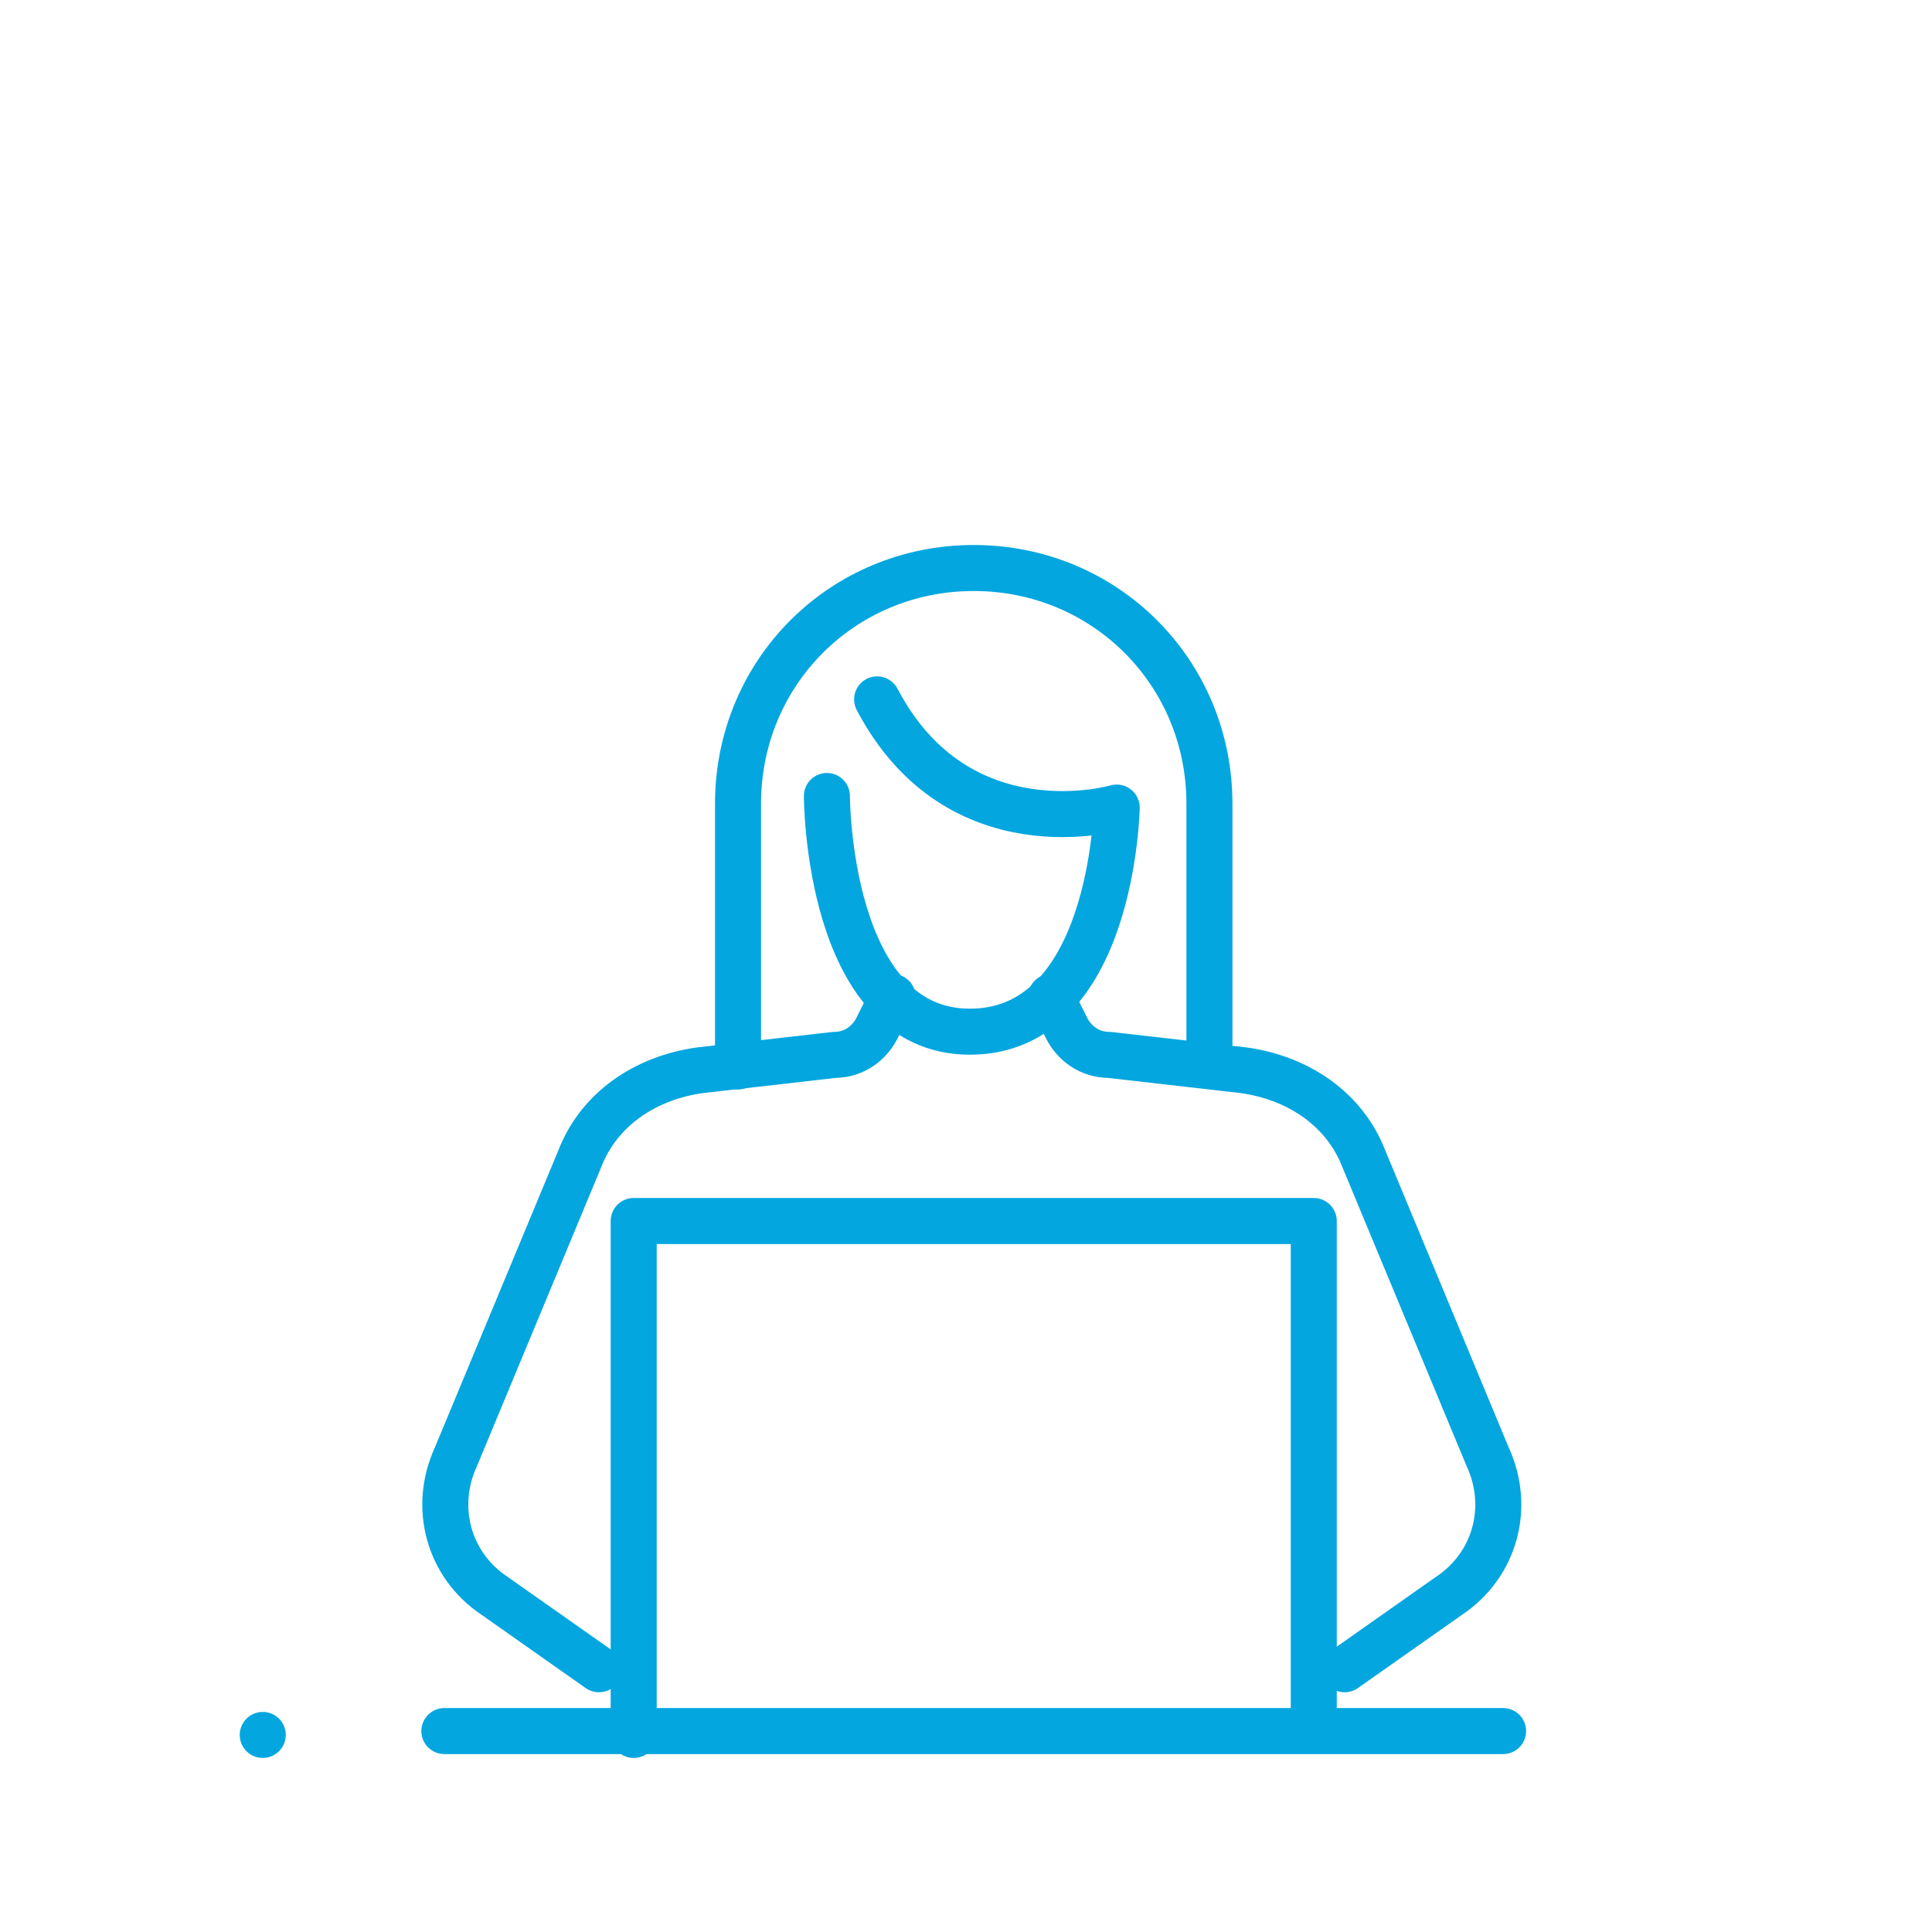
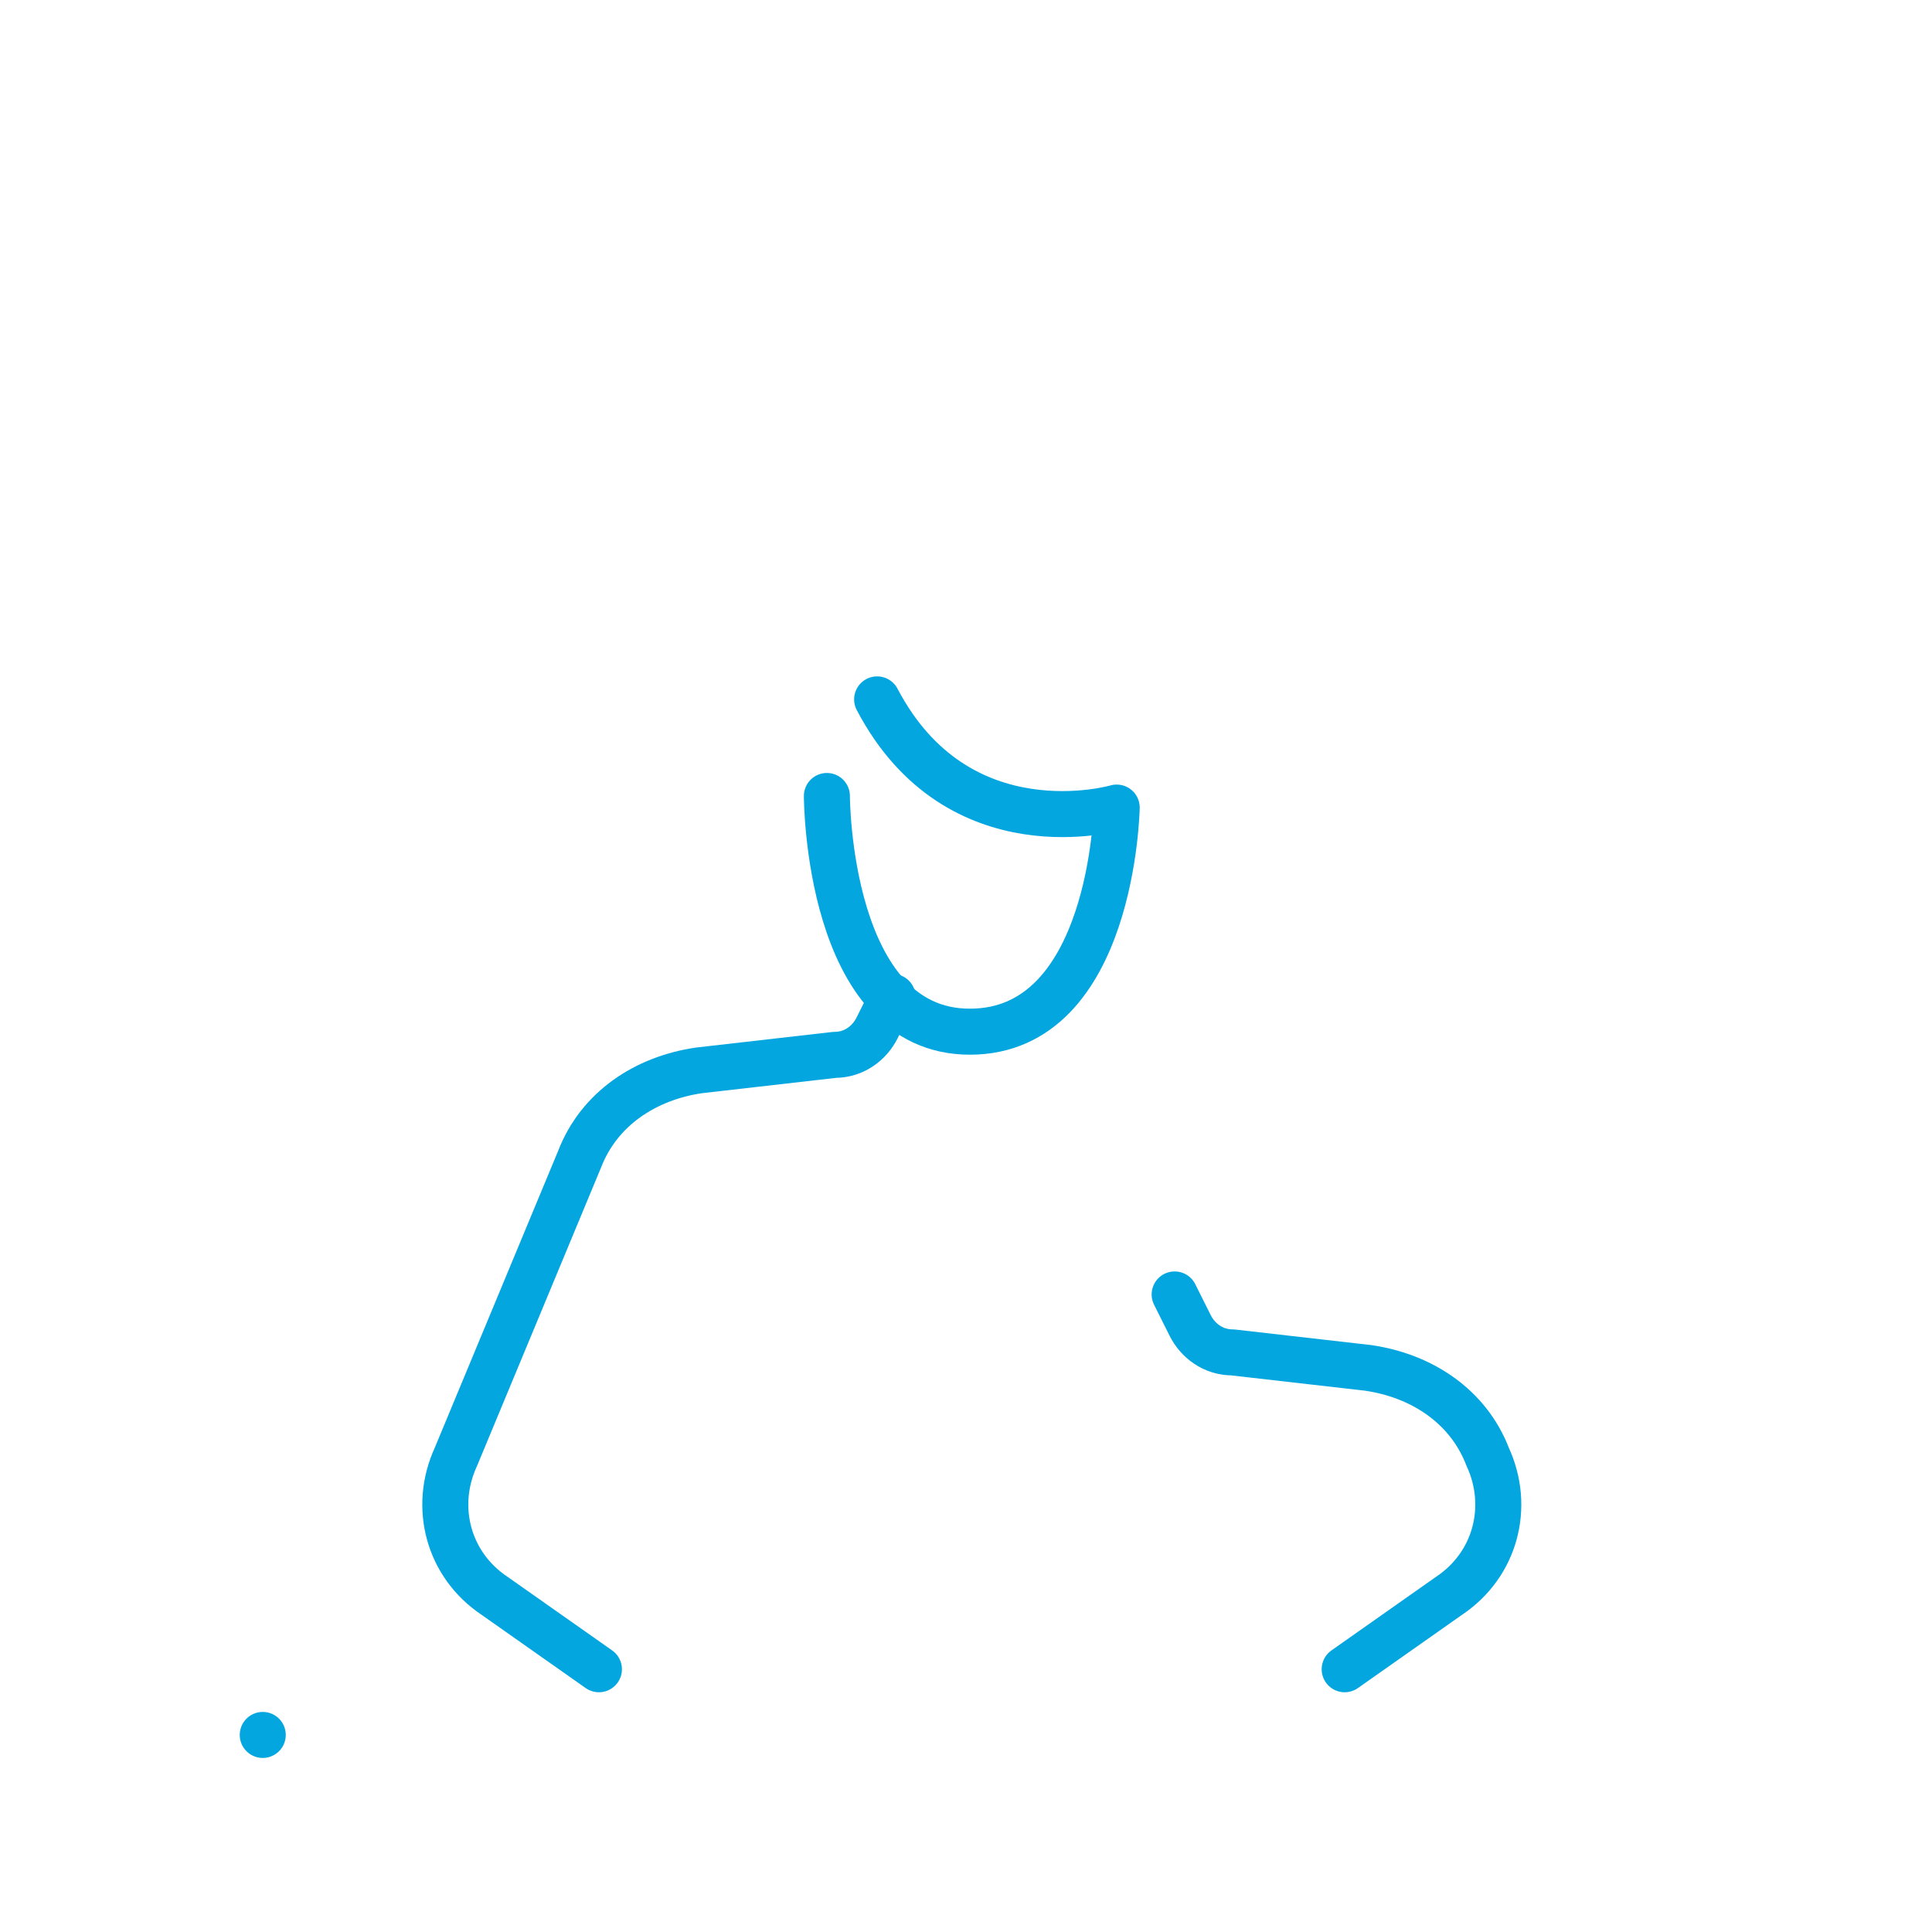
<svg xmlns="http://www.w3.org/2000/svg" id="eU4GQFn6uzC1" viewBox="0 0 50 50" shape-rendering="geometricPrecision" text-rendering="geometricPrecision">
  <style>
#eU4GQFn6uzC9 {animation: eU4GQFn6uzC9_s_do 2000ms linear infinite normal forwards}@keyframes eU4GQFn6uzC9_s_do { 0% {stroke-dashoffset: 117.371} 50% {stroke-dashoffset: 0} 100% {stroke-dashoffset: 0}}
</style>
  <g>
    <path d="M15.5,43.2l-2.7-1.9c-1.2-.8-1.6-2.3-1-3.6L15,30c.5-1.3,1.7-2.1,3.1-2.3l3.5-.4c.5,0,.9-.3,1.1-.7l.4-.8" fill="none" stroke="#04a6df" stroke-width="1.191" stroke-linecap="round" stroke-linejoin="round" stroke-miterlimit="10" />
-     <path d="M34.8,43.2l2.7-1.9c1.2-.8,1.6-2.3,1-3.6L35.3,30c-.5-1.3-1.7-2.1-3.1-2.3l-3.5-.4c-.5,0-.9-.3-1.1-.7l-.4-.8" fill="none" stroke="#04a6df" stroke-width="1.191" stroke-linecap="round" stroke-linejoin="round" stroke-miterlimit="10" />
-     <polyline points="16.4,44.9 16.4,31.6 34,31.6 34,44.7" fill="none" stroke="#04a6df" stroke-width="1.191" stroke-linecap="round" stroke-linejoin="round" stroke-miterlimit="10" />
-     <line x1="11.5" y1="44.8" x2="38.9" y2="44.8" fill="none" stroke="#04a6df" stroke-width="1.191" stroke-linecap="round" stroke-linejoin="round" stroke-miterlimit="10" />
+     <path d="M34.8,43.2l2.7-1.9c1.2-.8,1.6-2.3,1-3.6c-.5-1.3-1.7-2.1-3.1-2.3l-3.5-.4c-.5,0-.9-.3-1.1-.7l-.4-.8" fill="none" stroke="#04a6df" stroke-width="1.191" stroke-linecap="round" stroke-linejoin="round" stroke-miterlimit="10" />
    <path d="M21.4,20.6c0,0,0,6.1,3.7,6.1s3.8-5.8,3.8-5.8-4.1,1.2-6.2-2.8" fill="none" stroke="#04a6df" stroke-width="1.191" stroke-linecap="round" stroke-linejoin="round" stroke-miterlimit="10" />
-     <path d="M19.1,27.6v-6.8c0-3.4,2.7-6.1,6.1-6.1v0c3.4,0,6.1,2.7,6.1,6.1v6.6" fill="none" stroke="#04a6df" stroke-width="1.191" stroke-linecap="round" stroke-linejoin="round" stroke-miterlimit="10" />
    <path id="eU4GQFn6uzC9" d="M43.2,44.8v-24.2h5.2c.6,0,.8-.8.3-1.1L25.4,5.3c-.2-.2-.6-.2-.8,0L1.3,19.6c-.5.3-.3,1.1.3,1.1h5.2v24.2" fill="none" stroke="#04a6df" stroke-width="1.191" stroke-linecap="round" stroke-linejoin="round" stroke-miterlimit="10" stroke-dashoffset="117.371" stroke-dasharray="117.371" />
  </g>
</svg>